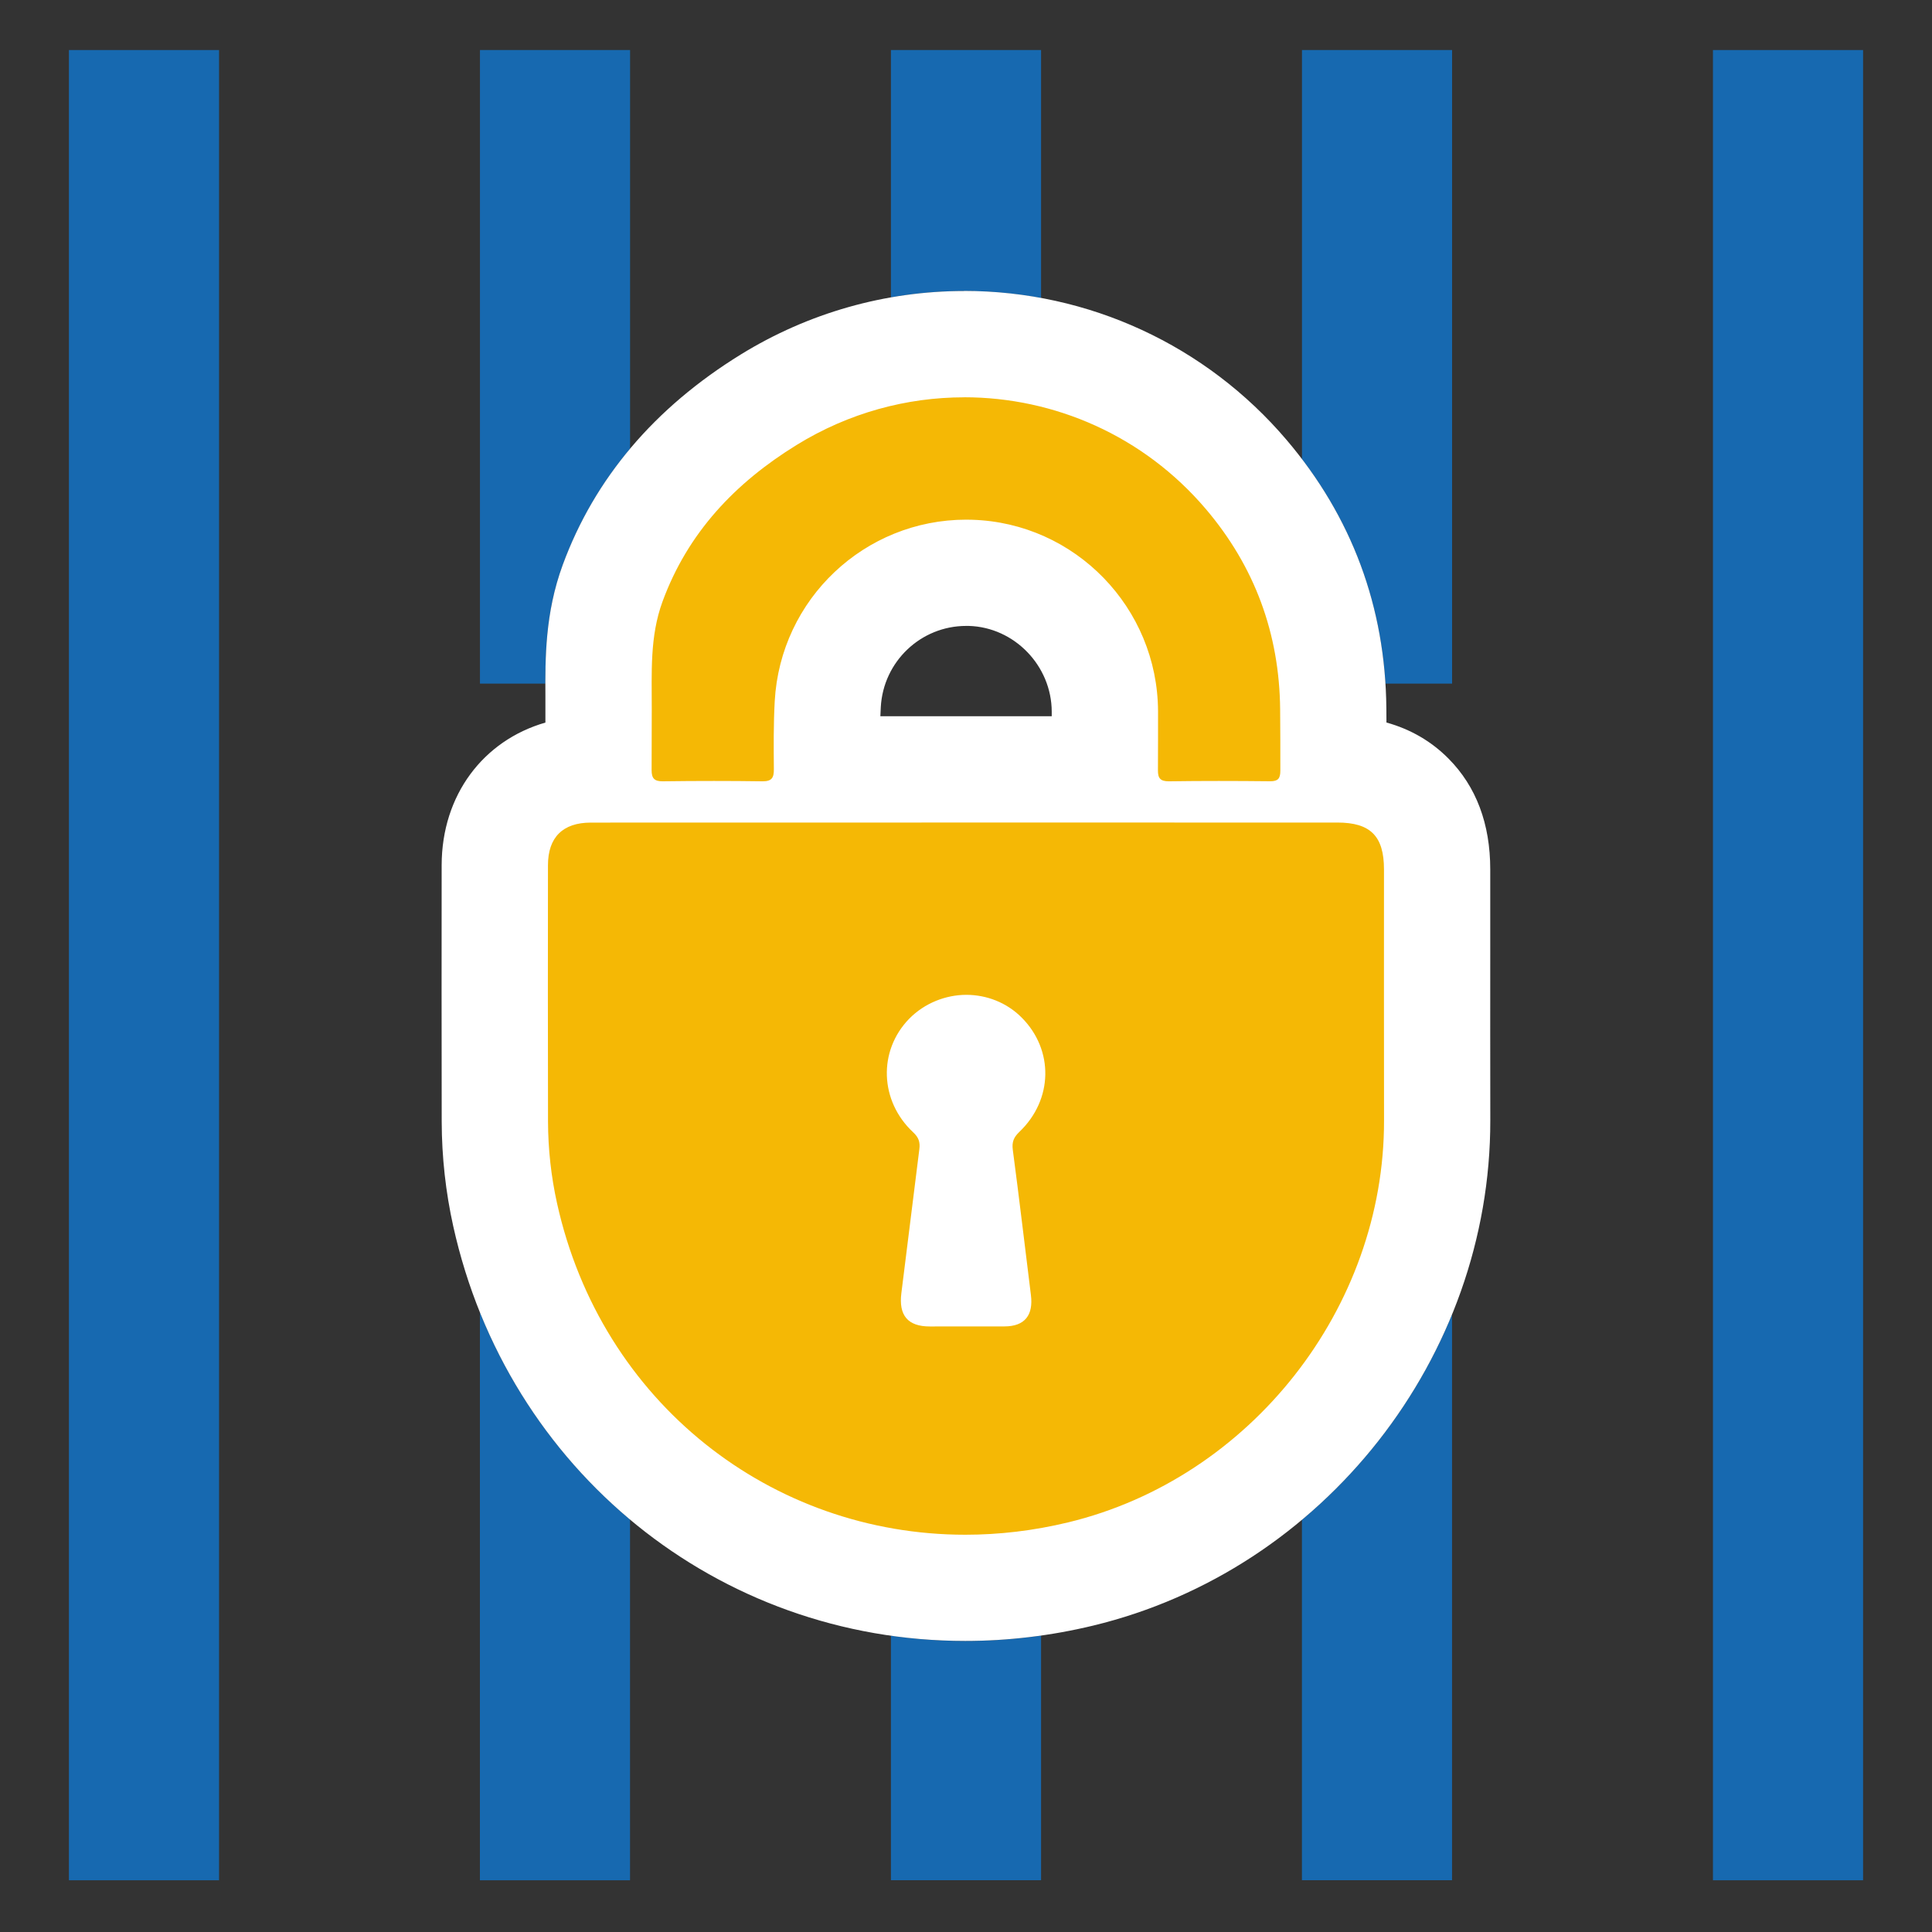
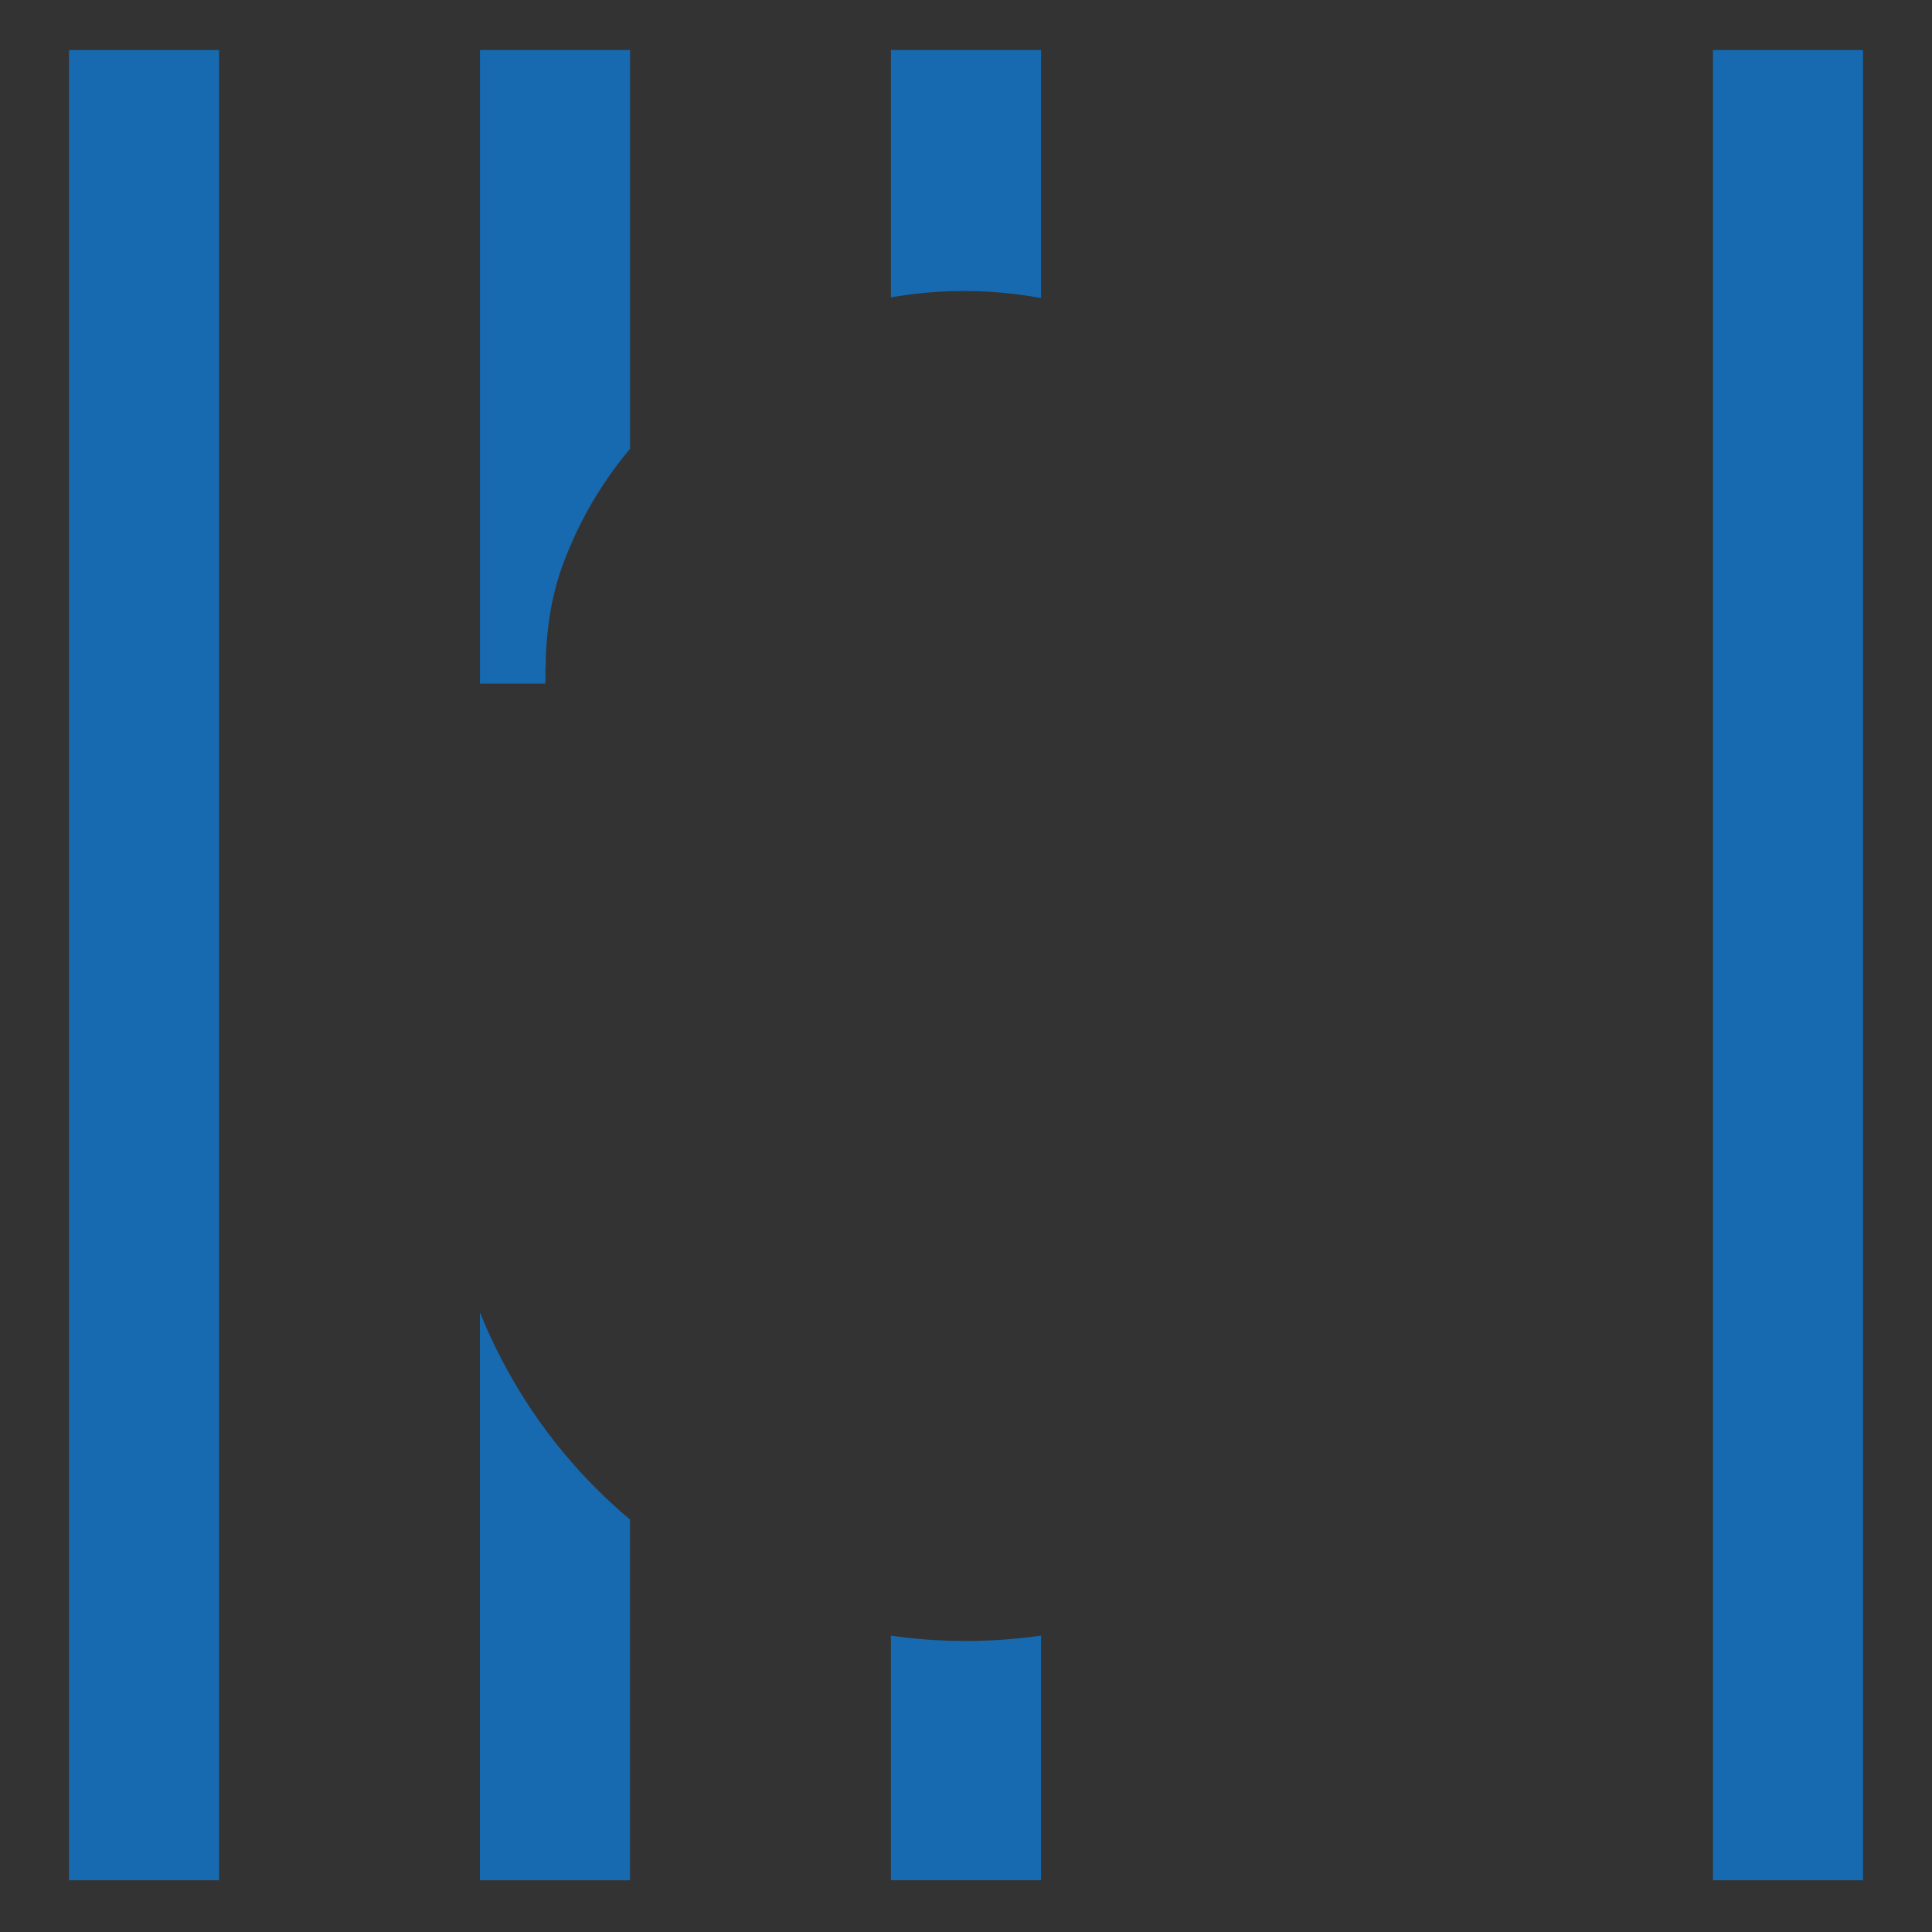
<svg xmlns="http://www.w3.org/2000/svg" id="Layer_1" data-name="Layer 1" viewBox="0 0 400 400">
  <rect x="0" y="0" width="400" height="400" fill="#333333" stroke="none" />
  <defs>
    <style> .cls-1 { fill: #1769b0; } .cls-1, .cls-2, .cls-3 { stroke-width: 0px; } .cls-2 { fill: #f5b805; } .cls-3 { fill: #fff; } </style>
  </defs>
  <g>
    <path class="cls-1" d="M112.92,141.54c0-7.12.3-15.61,3.6-24.6,3.24-8.81,7.9-16.83,13.93-24.03V10.36h-31.08v131.18h13.55Z" />
    <rect class="cls-1" x="14.27" y="10.36" width="31.08" height="378.93" />
    <path class="cls-1" d="M215.54,61.7V10.36h-31.08v51.21c4.98-.87,10.05-1.32,15.15-1.32,5.39,0,10.72.5,15.93,1.46Z" />
-     <path class="cls-1" d="M300.64,141.54V10.36h-31.08v84.7c10.39,13.66,16.19,29.25,17.28,46.48h13.8Z" />
    <path class="cls-1" d="M184.46,338.65v50.63h31.08v-50.65c-5.22.74-10.46,1.12-15.68,1.12s-10.36-.39-15.4-1.1Z" />
    <rect class="cls-1" x="354.65" y="10.36" width="31.08" height="378.93" />
    <path class="cls-1" d="M99.36,271.68v117.61h31.08v-74.69c-13.47-11.3-24.24-25.92-31.08-42.91Z" />
-     <path class="cls-1" d="M269.55,314.67v74.61h31.08v-117.14c-6.73,16.47-17.47,31.13-31.08,42.53Z" />
  </g>
  <g>
-     <path class="cls-2" d="M199.86,328.75c-46.02,0-85.19-31.76-95.27-77.24-1.4-6.3-2.11-12.78-2.13-19.27-.04-17.7-.03-35.69-.01-53.09,0-11.86,8-19.83,19.88-19.84.5,0,1.02,0,1.57,0,0-2.1,0-4.19.02-6.28,0-2.1.02-4.2.02-6.3,0-.95,0-1.87,0-2.8-.04-7.04-.09-15.03,2.91-23.2,5.77-15.72,16.35-28.15,32.34-38,12.19-7.51,26.18-11.49,40.43-11.49,22.53,0,43.82,9.84,58.41,26.99,11.78,13.85,17.84,30.17,18.02,48.5.04,3.94.04,7.95.04,11.83v.73h.84c12.92,0,20.64,7.75,20.64,20.71v16.19c0,11.92,0,23.85.01,35.77.08,44.08-30.97,83.58-73.83,93.92-7.88,1.9-15.92,2.87-23.87,2.87ZM199.35,254.64c-.37,3-.74,5.99-1.11,8.99h3.57c-.18-1.5-.37-2.99-.55-4.48-.4-3.29-.81-6.64-1.23-9.99-.23,1.83-.45,3.66-.68,5.49ZM200.07,216.97c-.88,0-2.57.21-3.97,1.65-1.27,1.31-1.51,2.73-1.49,3.69.04,1.49.73,2.93,1.95,4.07,1.5,1.4,2.66,2.97,3.47,4.67.75-1.58,1.85-3.16,3.44-4.68,1.25-1.2,1.93-2.61,1.95-4.08.02-1.39-.56-2.72-1.68-3.84-1.28-1.29-2.85-1.48-3.68-1.48ZM200.04,118.59c-15.23,0-27.82,11.94-28.66,27.18-.25,4.49-.2,9.2-.16,13.35,0,.06,0,.12,0,.18,18.48,0,39.09,0,57.51,0,0-1.7,0-3.37.01-5.03,0-2.32.02-4.63,0-6.96-.06-15.38-12.55-28.26-27.86-28.71-.29,0-.57-.01-.85-.01Z" />
-     <path class="cls-3" d="M199.61,82.25c18.71,0,37.14,7.97,50.03,23.12,10.13,11.91,15.25,25.81,15.4,41.48.04,4.24.04,8.56.04,12.72,0,1.63-.49,2.18-2.08,2.18-.02,0-.05,0-.07,0-3.53-.04-7.07-.06-10.6-.06s-6.82.02-10.24.07c-.04,0-.07,0-.11,0-1.72,0-2.27-.62-2.24-2.31,0-4.13.04-8.12.02-12.18-.08-21.45-17.18-39.04-38.54-39.66-.39-.01-.78-.02-1.17-.02-21,0-38.47,16.39-39.65,37.57-.26,4.68-.22,9.38-.18,14.07.02,1.77-.41,2.53-2.29,2.53-.04,0-.07,0-.11,0-3.33-.05-6.67-.07-10-.07-3.52,0-7.05.02-10.57.07-.03,0-.06,0-.09,0-1.69,0-2.25-.63-2.25-2.29,0-4.26.03-8.48.03-12.72.01-7.48-.43-14.98,2.23-22.21,5.24-14.27,15.06-24.59,27.79-32.43,10.77-6.64,22.77-9.85,34.66-9.85M243.14,170.3c14.76,0,26.96,0,33.76,0,6.85,0,9.64,2.82,9.64,9.71,0,17.32-.02,34.65.01,51.97.07,38.82-27.65,74.1-65.4,83.21-7.17,1.73-14.31,2.56-21.29,2.56-40.1,0-75.37-27.3-84.53-68.62-1.23-5.56-1.85-11.22-1.87-16.92-.04-17.69-.03-35.37-.01-53.06,0-5.78,3.06-8.84,8.88-8.84,18.98-.01,79.76-.02,120.8-.02M192.51,274.63c2.73,0,12.8-.01,15.42-.01,4.31,0,6.02-2.39,5.51-6.49-1.25-10.02-2.42-20.05-3.75-30.06-.22-1.63.19-2.61,1.36-3.73,6.99-6.66,7.16-16.95.49-23.65-3.13-3.15-7.3-4.72-11.48-4.72s-8.63,1.67-11.86,4.99c-6.41,6.61-6.09,16.98.85,23.46,1.15,1.07,1.48,2.03,1.29,3.51-1.27,9.93-2.45,19.86-3.72,29.79-.59,4.64,1.35,6.91,5.88,6.91M199.61,60.25c-16.3,0-32.27,4.54-46.2,13.12-17.92,11.04-30.33,25.7-36.9,43.57-3.69,10.04-3.63,19.48-3.59,27.05,0,.9.01,1.8,0,2.7,0,.98,0,1.95,0,2.91-12.85,3.7-21.46,14.99-21.48,29.53-.01,17.26-.03,35.11.01,53.13.02,7.28.82,14.55,2.39,21.62,11.2,50.55,54.79,85.86,106.01,85.86,8.83,0,17.73-1.07,26.45-3.17,47.74-11.51,82.33-55.52,82.25-104.63-.02-11.94-.02-24.08-.01-35.83,0-5.37,0-10.74,0-16.11,0-9.44-2.91-17.16-8.63-22.93-3.56-3.59-7.86-6.09-12.86-7.48,0-.99-.01-1.98-.02-2.97-.2-20.97-7.15-39.65-20.64-55.52-16.68-19.62-41.02-30.87-66.79-30.87h0ZM182.27,148.3c.02-.65.05-1.29.09-1.92.52-9.42,8.29-16.79,17.68-16.79.18,0,.36,0,.54,0,9.43.27,17.14,8.24,17.17,17.75,0,.32,0,.63,0,.95-11.45,0-23.65,0-35.48,0h0Z" />
-   </g>
+     </g>
</svg>